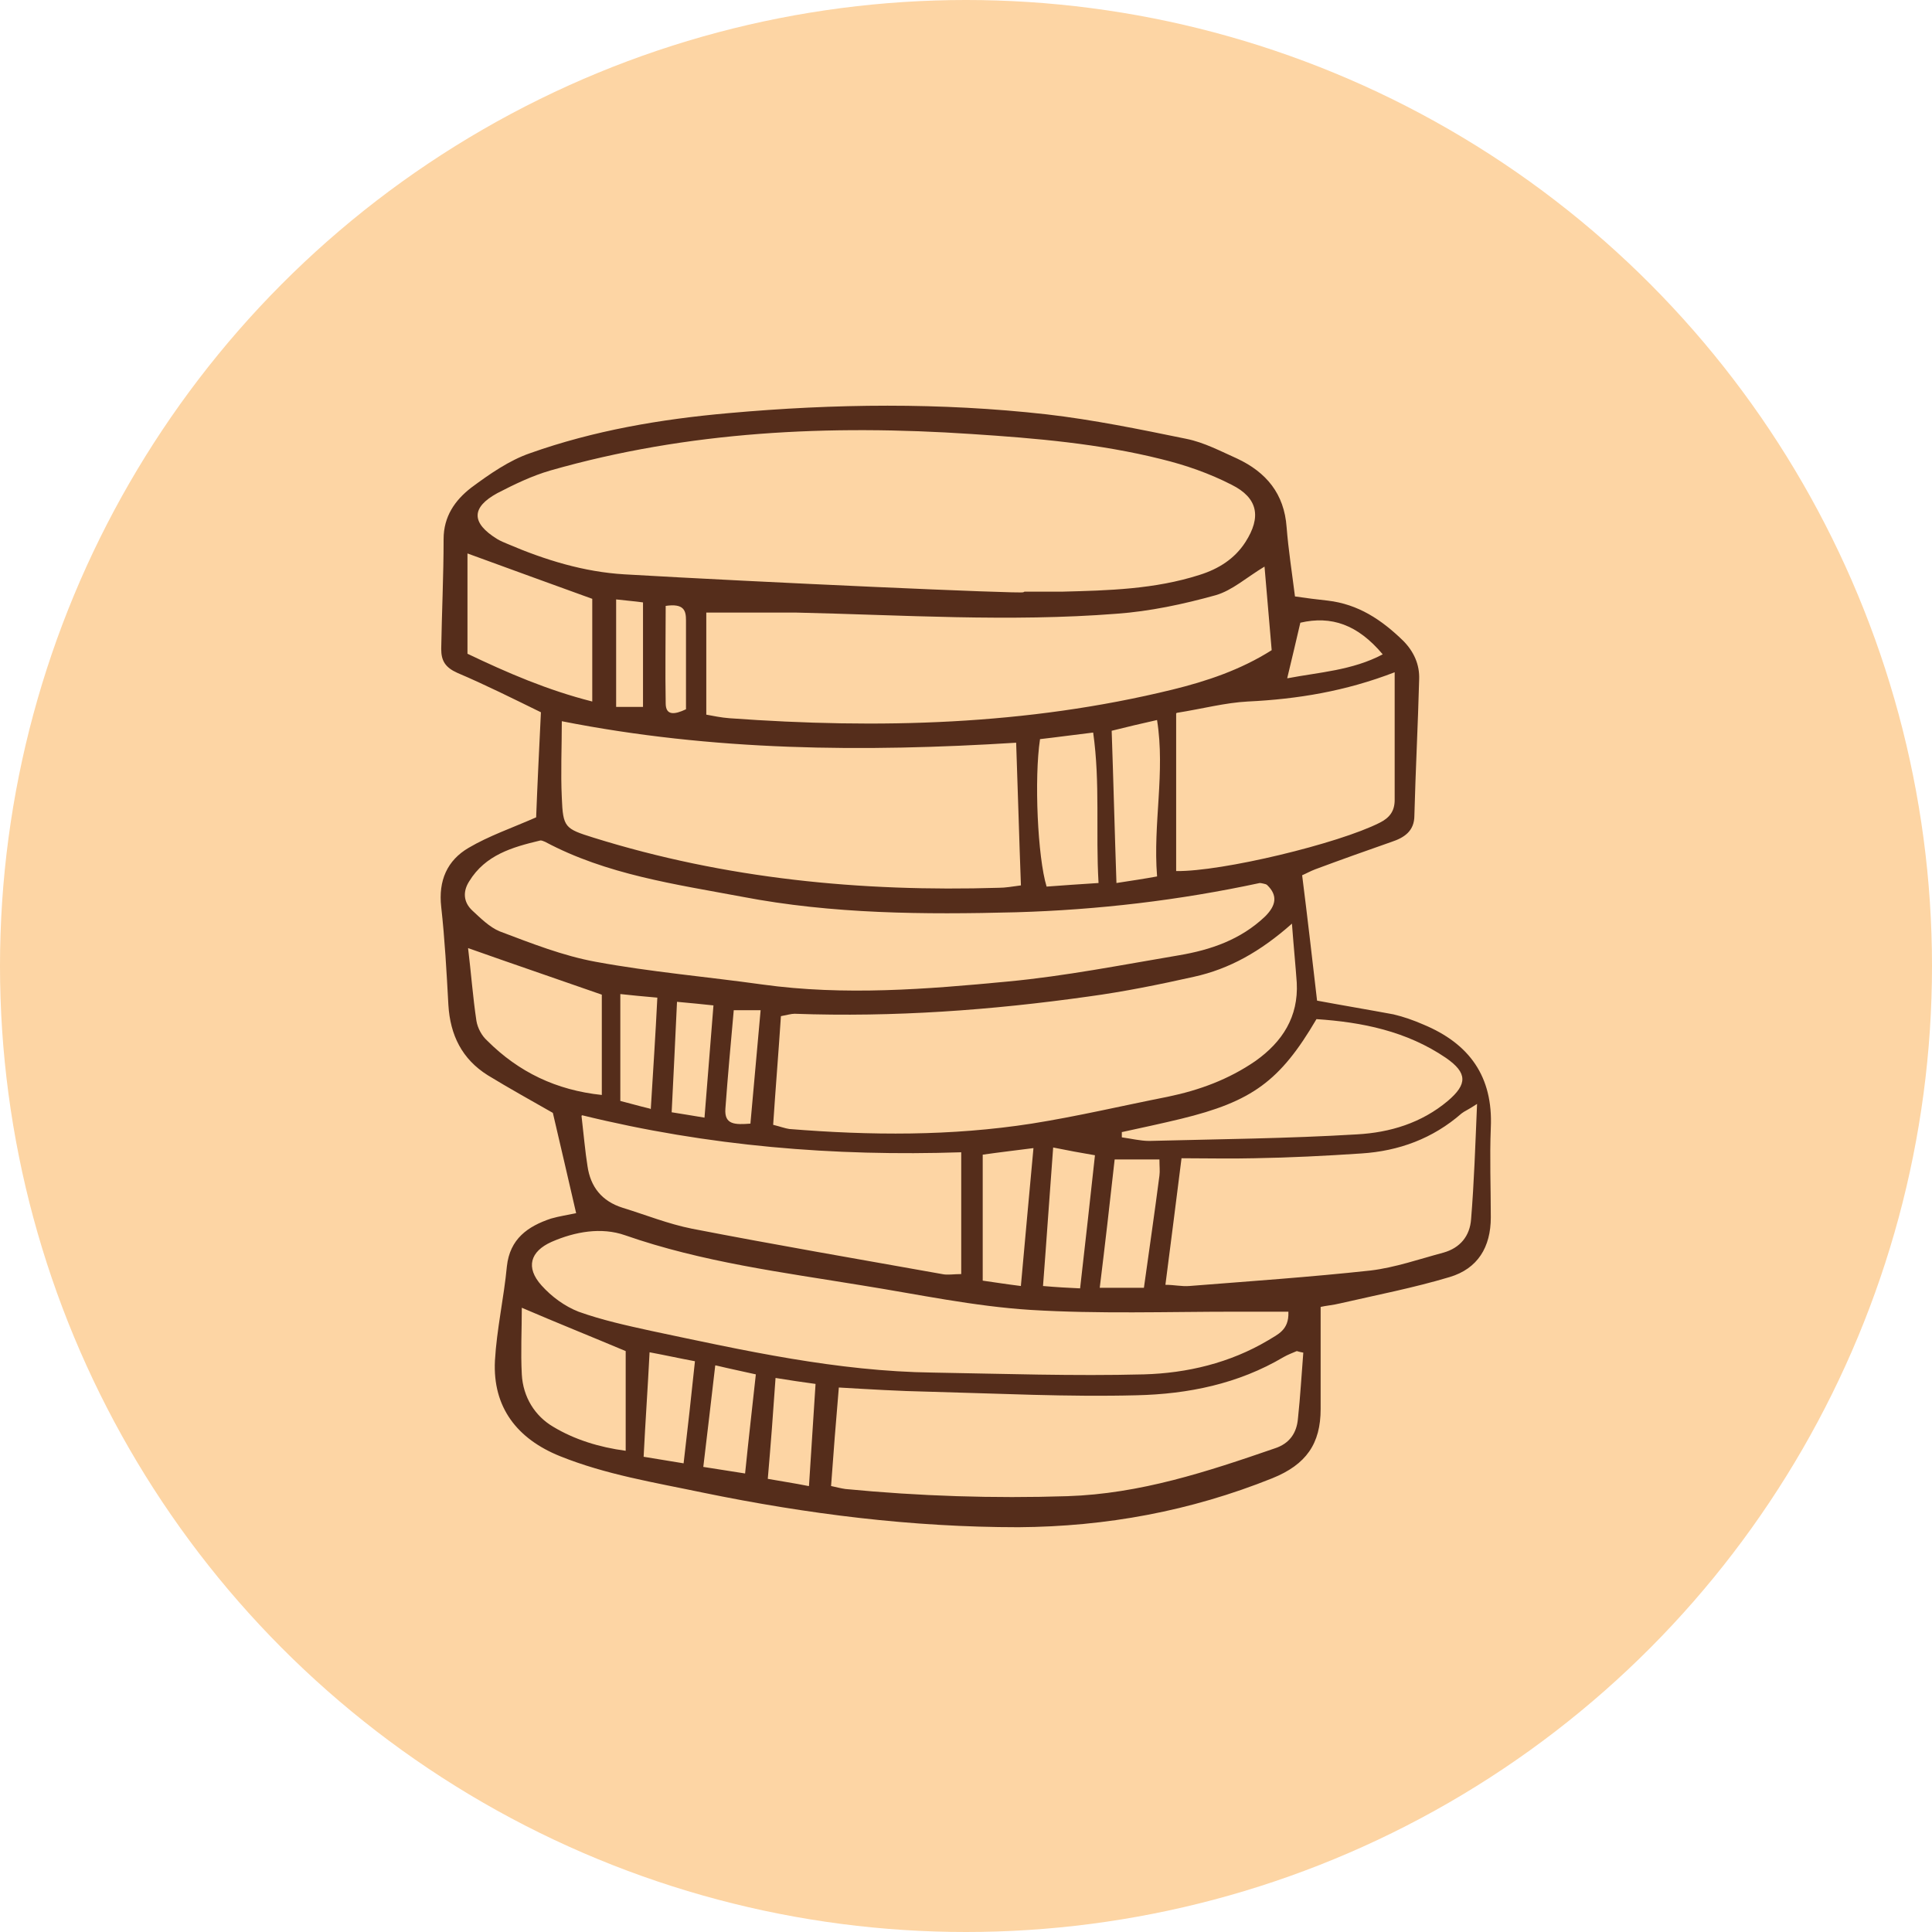
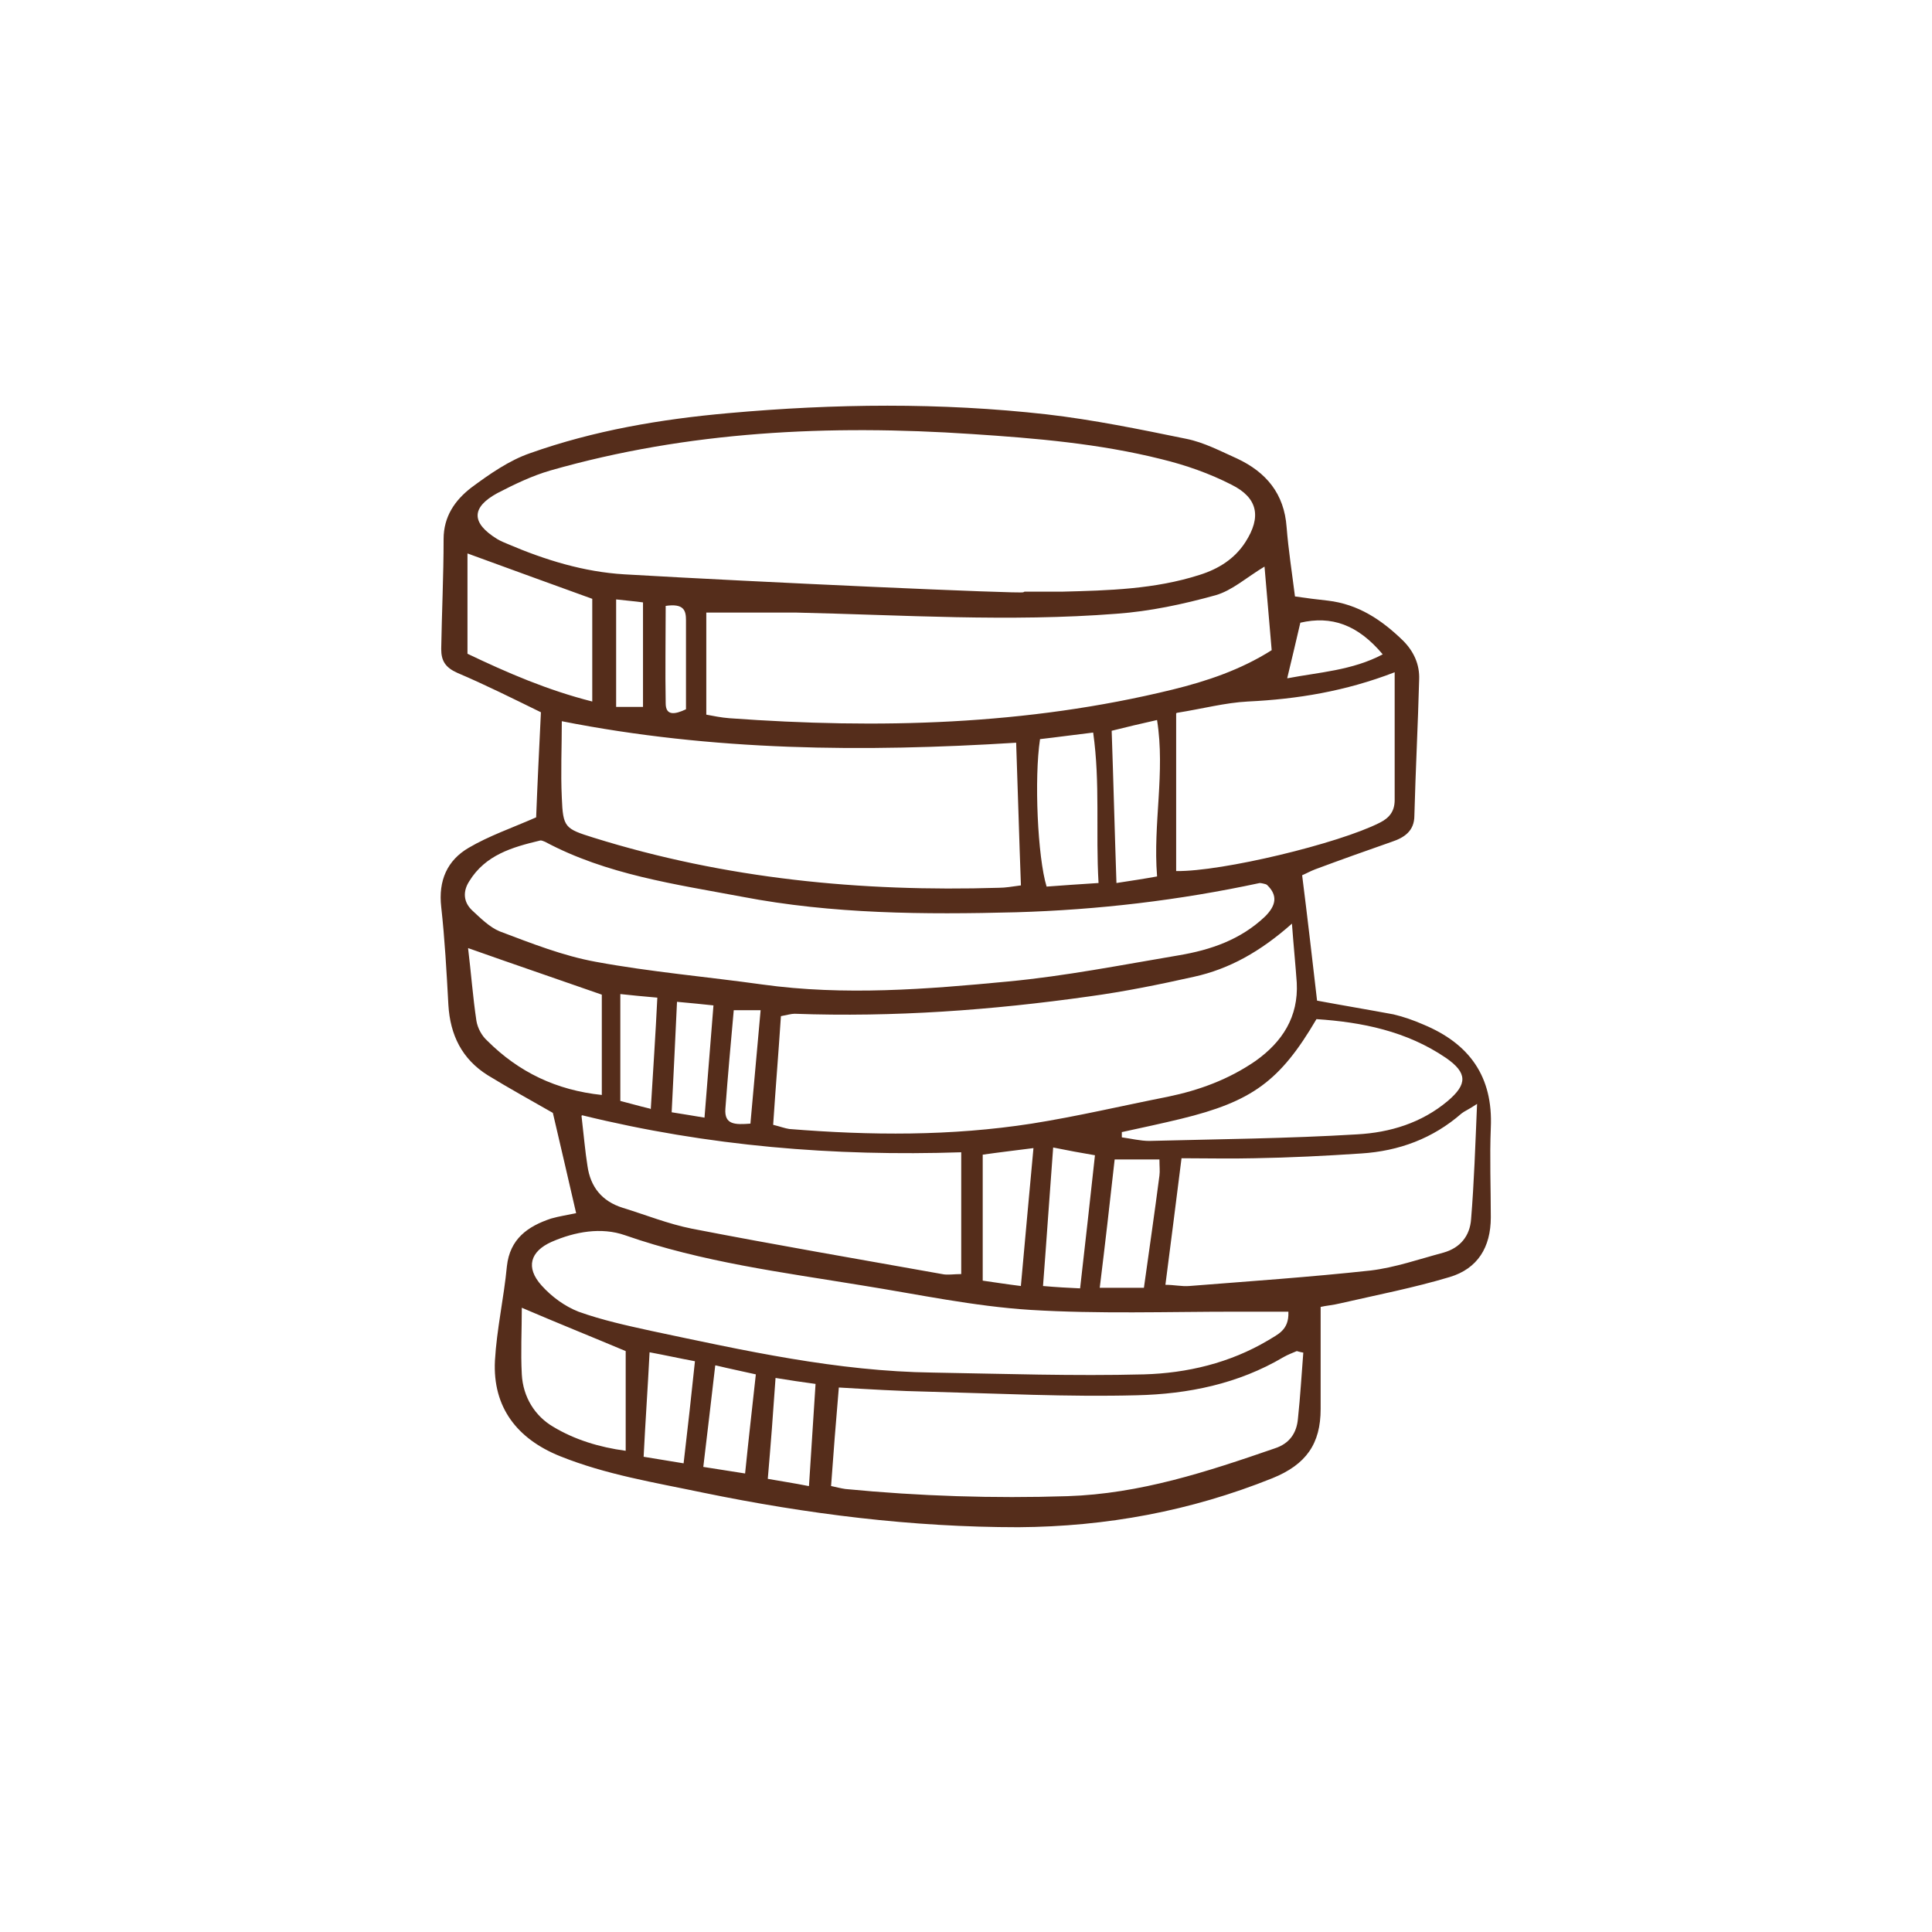
<svg xmlns="http://www.w3.org/2000/svg" id="Capa_1" data-name="Capa 1" viewBox="0 0 32.36 32.36">
  <defs>
    <style>      .cls-1 {        fill: #fdd5a4;      }      .cls-1, .cls-2 {        stroke-width: 0px;      }      .cls-2 {        fill: #552d1b;      }    </style>
  </defs>
-   <circle class="cls-1" cx="16.18" cy="16.18" r="16.18" />
-   <path class="cls-2" d="M22.12,21.88c0,.52,0,1,0,1.48,0,.08,0,.16,0,.24,0,.58-.24.93-.81,1.16-1.37.55-2.78.81-4.25.82-1.79,0-3.54-.22-5.29-.58-.81-.17-1.62-.3-2.39-.61-.72-.29-1.13-.82-1.09-1.6.03-.53.15-1.05.2-1.58.05-.46.35-.67.74-.8.14-.04.28-.06.42-.09-.13-.57-.26-1.12-.39-1.68-.35-.2-.73-.41-1.09-.63-.43-.27-.63-.67-.66-1.18-.03-.55-.06-1.1-.12-1.64-.05-.44.1-.78.46-.99.34-.2.72-.33,1.13-.51.02-.53.05-1.14.08-1.76-.47-.23-.93-.46-1.4-.66-.2-.09-.27-.2-.27-.4.01-.61.04-1.23.04-1.84,0-.38.19-.65.46-.86.31-.23.64-.46.99-.58,1.07-.38,2.19-.57,3.32-.67,1.78-.16,3.55-.18,5.33.02.78.09,1.56.25,2.34.41.3.06.58.21.85.33.49.23.79.59.83,1.15.03.38.09.76.14,1.16.2.03.37.05.55.07.51.06.9.32,1.26.67.18.18.28.4.27.65-.02.76-.06,1.52-.08,2.28,0,.26-.17.37-.38.44-.43.15-.85.3-1.28.46-.08.03-.15.07-.22.1.09.71.17,1.41.25,2.1.43.08.85.15,1.28.23.17.04.34.1.5.17.77.32,1.17.87,1.13,1.73-.02.5,0,1,0,1.5,0,.5-.22.86-.69,1-.6.18-1.22.3-1.83.44-.12.03-.25.04-.33.06ZM17.16,9.91c.21,0,.42,0,.63,0,.78-.02,1.55-.04,2.3-.28.32-.1.59-.27.77-.55.27-.42.21-.74-.23-.96-.37-.19-.77-.33-1.18-.43-1.04-.26-2.1-.35-3.17-.42-2.39-.16-4.75-.05-7.06.61-.31.09-.6.23-.89.38-.44.24-.44.5,0,.77.05.03.12.06.17.08.63.27,1.28.47,1.96.51,2.22.13,6.68.33,6.68.3ZM21.2,14.81s-.07-.02-.1-.02c-1.35.29-2.71.45-4.08.49-1.54.04-3.08.03-4.59-.26-1.12-.21-2.27-.37-3.3-.92-.03-.01-.06-.03-.09-.02-.46.11-.91.24-1.18.68-.11.17-.1.35.05.49.14.13.29.28.46.35.53.2,1.06.41,1.61.51.92.17,1.86.25,2.79.38,1.37.19,2.75.08,4.11-.05.96-.09,1.92-.28,2.87-.44.53-.09,1.03-.26,1.44-.65.18-.18.22-.35.03-.53ZM21.64,15.47c-.53.47-1.05.76-1.64.89-.58.13-1.17.25-1.76.33-1.63.23-3.27.35-4.93.29-.06,0-.12.02-.23.04-.04.61-.09,1.21-.13,1.82.12.03.2.06.27.07,1.36.11,2.71.12,4.06-.09.76-.12,1.52-.3,2.28-.45.53-.11,1.02-.29,1.47-.6.45-.32.72-.74.69-1.31-.02-.29-.05-.58-.08-.98ZM17.02,12.44c-2.56.16-5.08.14-7.61-.36,0,.44-.02.86,0,1.28.02.5.05.52.53.67,2.21.69,4.48.91,6.79.84.11,0,.22-.02.37-.04-.03-.79-.05-1.56-.08-2.39ZM11.83,11.97c.11.02.25.05.39.06,2.49.18,4.97.12,7.42-.48.57-.14,1.14-.33,1.66-.66-.04-.48-.08-.93-.12-1.4-.3.18-.54.4-.82.48-.54.15-1.1.27-1.66.31-1.79.14-3.58.02-5.38-.02-.48,0-.96,0-1.49,0v1.72ZM21.58,21.97c-.31,0-.6,0-.89,0-1.14,0-2.29.04-3.43-.03-.95-.06-1.88-.26-2.82-.41-1.34-.22-2.68-.39-3.97-.84-.4-.14-.84-.06-1.23.11-.36.16-.44.43-.17.73.17.19.39.35.62.44.39.14.8.23,1.21.32,1.56.33,3.12.68,4.73.7,1.18.02,2.36.06,3.53.03.72-.02,1.44-.19,2.08-.57.16-.1.35-.17.34-.47ZM21.85,22.66c-.11-.02-.12-.03-.13-.03-.07.03-.15.06-.22.1-.76.45-1.6.62-2.46.64-1.16.03-2.32-.03-3.49-.06-.49-.01-.99-.04-1.5-.07-.05.58-.09,1.1-.13,1.65.09.02.17.04.24.05,1.24.12,2.48.16,3.72.12,1.22-.04,2.34-.41,3.47-.8.25-.08.37-.26.39-.5.04-.37.06-.74.09-1.11ZM9.74,18.69c.04.34.06.59.1.84.05.35.24.59.59.7.39.12.76.27,1.16.35,1.39.27,2.79.51,4.19.76.09.02.19,0,.32,0v-2.04c-2.13.07-4.23-.1-6.35-.62ZM24.74,18.49c-.15.1-.21.12-.26.16-.48.42-1.05.63-1.68.67-.6.04-1.19.07-1.79.08-.4.01-.8,0-1.22,0-.09.73-.18,1.41-.27,2.12.15,0,.27.03.4.02,1.01-.08,2.03-.15,3.04-.26.41-.05.81-.19,1.22-.3.28-.08.44-.28.46-.56.05-.61.07-1.22.1-1.93ZM19.7,11.95v2.64c.77.01,2.72-.46,3.41-.81.16-.08.25-.19.25-.38,0-.7,0-1.41,0-2.14-.83.32-1.63.45-2.46.49-.38.02-.75.12-1.19.19ZM18.79,18.96s0,.06,0,.09c.15.02.31.06.46.06,1.16-.03,2.32-.04,3.48-.11.55-.03,1.08-.19,1.52-.56.33-.28.33-.47-.03-.72-.66-.45-1.41-.6-2.17-.65-.61,1.04-1.08,1.38-2.27,1.67-.33.08-.66.15-.98.22ZM9.92,10.03c-.69-.25-1.38-.5-2.09-.76v1.68c.67.32,1.34.61,2.09.8v-1.73ZM10.08,16.66c-.77-.27-1.48-.51-2.24-.78.05.41.08.82.14,1.22.02.12.09.25.18.33.53.53,1.16.83,1.92.91v-1.69ZM8.74,21.9c0,.38-.02.75,0,1.12.02.38.22.7.53.88.35.21.76.34,1.21.4v-1.67c-.57-.24-1.12-.46-1.75-.73ZM17.42,12.38c-.1.66-.04,1.98.11,2.47.27-.02.55-.04.87-.06-.05-.86.03-1.67-.09-2.52-.34.04-.62.08-.89.11ZM19.38,14.67c-.07-.88.14-1.73,0-2.61-.27.06-.52.12-.76.18.03.86.05,1.68.08,2.55.26-.04.46-.07.68-.11ZM17.1,21.53c.07-.8.14-1.52.21-2.3-.31.04-.57.07-.85.11v2.11c.21.03.4.06.64.09ZM19.16,21.57c.09-.65.18-1.26.26-1.88.01-.08,0-.15,0-.27h-.75c-.08.72-.16,1.42-.25,2.15h.73ZM18.09,21.59c.09-.79.17-1.5.25-2.24-.24-.04-.45-.08-.7-.13-.06.79-.11,1.54-.17,2.32.23.02.41.03.63.04ZM10.78,24.4c.23.04.44.07.67.11.07-.59.13-1.14.19-1.71-.27-.05-.49-.1-.76-.15-.03.6-.07,1.15-.1,1.76ZM13.55,24.89c.04-.59.07-1.12.11-1.71-.22-.03-.43-.06-.67-.1-.04.59-.08,1.11-.13,1.69.22.04.43.07.68.12ZM11.98,22.87c-.07.6-.13,1.12-.2,1.7.24.04.46.07.7.11.06-.59.12-1.11.18-1.66-.22-.05-.42-.09-.67-.15ZM11.34,16.77c-.03.66-.06,1.25-.09,1.86.2.03.36.06.55.09.05-.64.1-1.24.15-1.88-.2-.02-.37-.04-.61-.06ZM10.9,18.58c.04-.66.08-1.25.11-1.87-.24-.02-.43-.04-.62-.06v1.79c.16.04.29.08.5.13ZM21.57,11.36c.52-.1,1.08-.13,1.59-.4-.42-.5-.86-.65-1.38-.53-.07.31-.14.59-.22.93ZM12.57,18.81c.06-.64.11-1.25.17-1.89h-.45c-.05.56-.1,1.1-.14,1.65-.02.27.16.27.42.25ZM10.32,10.04v1.8h.45v-1.75c-.14-.02-.28-.03-.45-.05ZM11.15,10.15c0,.55-.01,1.09,0,1.63,0,.21.15.19.34.1,0-.5,0-.99,0-1.49,0-.16-.03-.29-.35-.24Z" />
+   <path class="cls-2" d="M22.12,21.88c0,.52,0,1,0,1.48,0,.08,0,.16,0,.24,0,.58-.24.93-.81,1.16-1.37.55-2.78.81-4.25.82-1.79,0-3.54-.22-5.29-.58-.81-.17-1.62-.3-2.39-.61-.72-.29-1.13-.82-1.09-1.6.03-.53.15-1.05.2-1.58.05-.46.35-.67.74-.8.14-.04.28-.06.42-.09-.13-.57-.26-1.12-.39-1.68-.35-.2-.73-.41-1.09-.63-.43-.27-.63-.67-.66-1.18-.03-.55-.06-1.1-.12-1.64-.05-.44.1-.78.46-.99.34-.2.72-.33,1.13-.51.02-.53.05-1.14.08-1.76-.47-.23-.93-.46-1.4-.66-.2-.09-.27-.2-.27-.4.01-.61.04-1.23.04-1.84,0-.38.19-.65.46-.86.31-.23.64-.46.99-.58,1.07-.38,2.19-.57,3.32-.67,1.78-.16,3.55-.18,5.33.02.78.09,1.56.25,2.34.41.3.06.58.21.85.33.49.23.79.59.83,1.15.03.38.09.76.14,1.16.2.03.37.05.55.07.51.06.9.32,1.26.67.18.18.28.4.27.65-.02.76-.06,1.52-.08,2.28,0,.26-.17.37-.38.44-.43.15-.85.3-1.28.46-.08.03-.15.07-.22.1.09.71.17,1.41.25,2.1.43.08.85.15,1.28.23.17.04.34.1.5.17.77.32,1.17.87,1.13,1.73-.02.5,0,1,0,1.5,0,.5-.22.86-.69,1-.6.18-1.22.3-1.83.44-.12.03-.25.04-.33.06ZM17.16,9.91c.21,0,.42,0,.63,0,.78-.02,1.55-.04,2.3-.28.32-.1.59-.27.77-.55.27-.42.21-.74-.23-.96-.37-.19-.77-.33-1.18-.43-1.04-.26-2.1-.35-3.17-.42-2.39-.16-4.75-.05-7.06.61-.31.09-.6.23-.89.38-.44.24-.44.5,0,.77.05.03.12.06.17.08.63.27,1.28.47,1.96.51,2.22.13,6.68.33,6.68.3ZM21.2,14.81s-.07-.02-.1-.02c-1.35.29-2.71.45-4.08.49-1.54.04-3.08.03-4.59-.26-1.12-.21-2.27-.37-3.3-.92-.03-.01-.06-.03-.09-.02-.46.11-.91.24-1.18.68-.11.17-.1.35.05.49.14.13.29.28.46.35.53.2,1.06.41,1.61.51.92.17,1.86.25,2.79.38,1.37.19,2.75.08,4.11-.05.96-.09,1.92-.28,2.87-.44.53-.09,1.03-.26,1.44-.65.18-.18.22-.35.03-.53ZM21.64,15.47c-.53.47-1.05.76-1.64.89-.58.13-1.17.25-1.76.33-1.63.23-3.27.35-4.93.29-.06,0-.12.02-.23.04-.04.61-.09,1.21-.13,1.82.12.03.2.06.27.07,1.36.11,2.71.12,4.06-.09.76-.12,1.52-.3,2.28-.45.53-.11,1.02-.29,1.47-.6.45-.32.72-.74.69-1.31-.02-.29-.05-.58-.08-.98ZM17.02,12.44c-2.56.16-5.08.14-7.61-.36,0,.44-.02.86,0,1.28.02.5.05.52.53.67,2.21.69,4.48.91,6.79.84.11,0,.22-.02.37-.04-.03-.79-.05-1.56-.08-2.39ZM11.83,11.97c.11.02.25.05.39.06,2.49.18,4.97.12,7.42-.48.57-.14,1.14-.33,1.66-.66-.04-.48-.08-.93-.12-1.4-.3.18-.54.4-.82.48-.54.15-1.1.27-1.66.31-1.79.14-3.58.02-5.38-.02-.48,0-.96,0-1.49,0v1.72ZM21.58,21.97c-.31,0-.6,0-.89,0-1.14,0-2.29.04-3.43-.03-.95-.06-1.88-.26-2.82-.41-1.34-.22-2.68-.39-3.97-.84-.4-.14-.84-.06-1.23.11-.36.16-.44.43-.17.73.17.19.39.35.62.44.39.14.8.23,1.21.32,1.56.33,3.12.68,4.73.7,1.18.02,2.36.06,3.53.03.72-.02,1.44-.19,2.08-.57.16-.1.35-.17.34-.47ZM21.85,22.66c-.11-.02-.12-.03-.13-.03-.07.03-.15.06-.22.1-.76.45-1.6.62-2.46.64-1.16.03-2.32-.03-3.49-.06-.49-.01-.99-.04-1.5-.07-.05.58-.09,1.1-.13,1.65.09.02.17.04.24.05,1.24.12,2.48.16,3.72.12,1.22-.04,2.34-.41,3.47-.8.25-.08.37-.26.39-.5.04-.37.06-.74.09-1.11M9.74,18.69c.04.34.06.59.1.84.05.35.24.59.59.7.39.12.76.27,1.16.35,1.39.27,2.79.51,4.19.76.09.02.19,0,.32,0v-2.04c-2.13.07-4.23-.1-6.35-.62ZM24.74,18.49c-.15.1-.21.12-.26.16-.48.42-1.05.63-1.68.67-.6.04-1.19.07-1.79.08-.4.01-.8,0-1.22,0-.09.73-.18,1.41-.27,2.12.15,0,.27.03.4.02,1.01-.08,2.03-.15,3.04-.26.41-.05.81-.19,1.22-.3.28-.08.44-.28.46-.56.05-.61.07-1.22.1-1.93ZM19.7,11.95v2.64c.77.01,2.72-.46,3.41-.81.16-.08.25-.19.25-.38,0-.7,0-1.41,0-2.14-.83.32-1.63.45-2.46.49-.38.02-.75.12-1.19.19ZM18.79,18.96s0,.06,0,.09c.15.02.31.06.46.06,1.16-.03,2.32-.04,3.48-.11.55-.03,1.08-.19,1.52-.56.33-.28.33-.47-.03-.72-.66-.45-1.41-.6-2.17-.65-.61,1.04-1.08,1.38-2.27,1.67-.33.08-.66.15-.98.22ZM9.92,10.03c-.69-.25-1.38-.5-2.09-.76v1.68c.67.32,1.34.61,2.09.8v-1.73ZM10.08,16.66c-.77-.27-1.48-.51-2.24-.78.05.41.08.82.14,1.22.02.12.09.25.18.33.53.53,1.16.83,1.92.91v-1.69ZM8.74,21.9c0,.38-.02.75,0,1.12.02.38.22.7.53.88.35.21.76.34,1.21.4v-1.67c-.57-.24-1.12-.46-1.75-.73ZM17.42,12.38c-.1.66-.04,1.98.11,2.47.27-.02.55-.04.87-.06-.05-.86.03-1.67-.09-2.52-.34.04-.62.08-.89.11ZM19.38,14.67c-.07-.88.14-1.73,0-2.61-.27.06-.52.12-.76.18.03.86.05,1.68.08,2.55.26-.04.46-.07.68-.11ZM17.1,21.53c.07-.8.14-1.52.21-2.3-.31.04-.57.07-.85.11v2.11c.21.03.4.06.64.09ZM19.16,21.57c.09-.65.18-1.26.26-1.88.01-.08,0-.15,0-.27h-.75c-.08.72-.16,1.42-.25,2.15h.73ZM18.09,21.59c.09-.79.17-1.5.25-2.24-.24-.04-.45-.08-.7-.13-.06.79-.11,1.54-.17,2.32.23.02.41.03.63.04ZM10.78,24.4c.23.04.44.07.67.11.07-.59.13-1.14.19-1.71-.27-.05-.49-.1-.76-.15-.03.6-.07,1.15-.1,1.76ZM13.55,24.89c.04-.59.07-1.12.11-1.71-.22-.03-.43-.06-.67-.1-.04.59-.08,1.11-.13,1.69.22.04.43.07.68.12ZM11.98,22.87c-.07.6-.13,1.12-.2,1.7.24.04.46.07.7.11.06-.59.12-1.11.18-1.66-.22-.05-.42-.09-.67-.15ZM11.34,16.77c-.03.66-.06,1.25-.09,1.86.2.03.36.06.55.09.05-.64.1-1.24.15-1.88-.2-.02-.37-.04-.61-.06ZM10.9,18.58c.04-.66.08-1.25.11-1.87-.24-.02-.43-.04-.62-.06v1.79c.16.04.29.08.5.13ZM21.57,11.36c.52-.1,1.08-.13,1.59-.4-.42-.5-.86-.65-1.38-.53-.07.31-.14.59-.22.93ZM12.57,18.81c.06-.64.11-1.25.17-1.89h-.45c-.05.56-.1,1.1-.14,1.65-.02.27.16.27.42.25ZM10.32,10.04v1.8h.45v-1.75c-.14-.02-.28-.03-.45-.05ZM11.15,10.15c0,.55-.01,1.09,0,1.63,0,.21.15.19.34.1,0-.5,0-.99,0-1.49,0-.16-.03-.29-.35-.24Z" />
</svg>